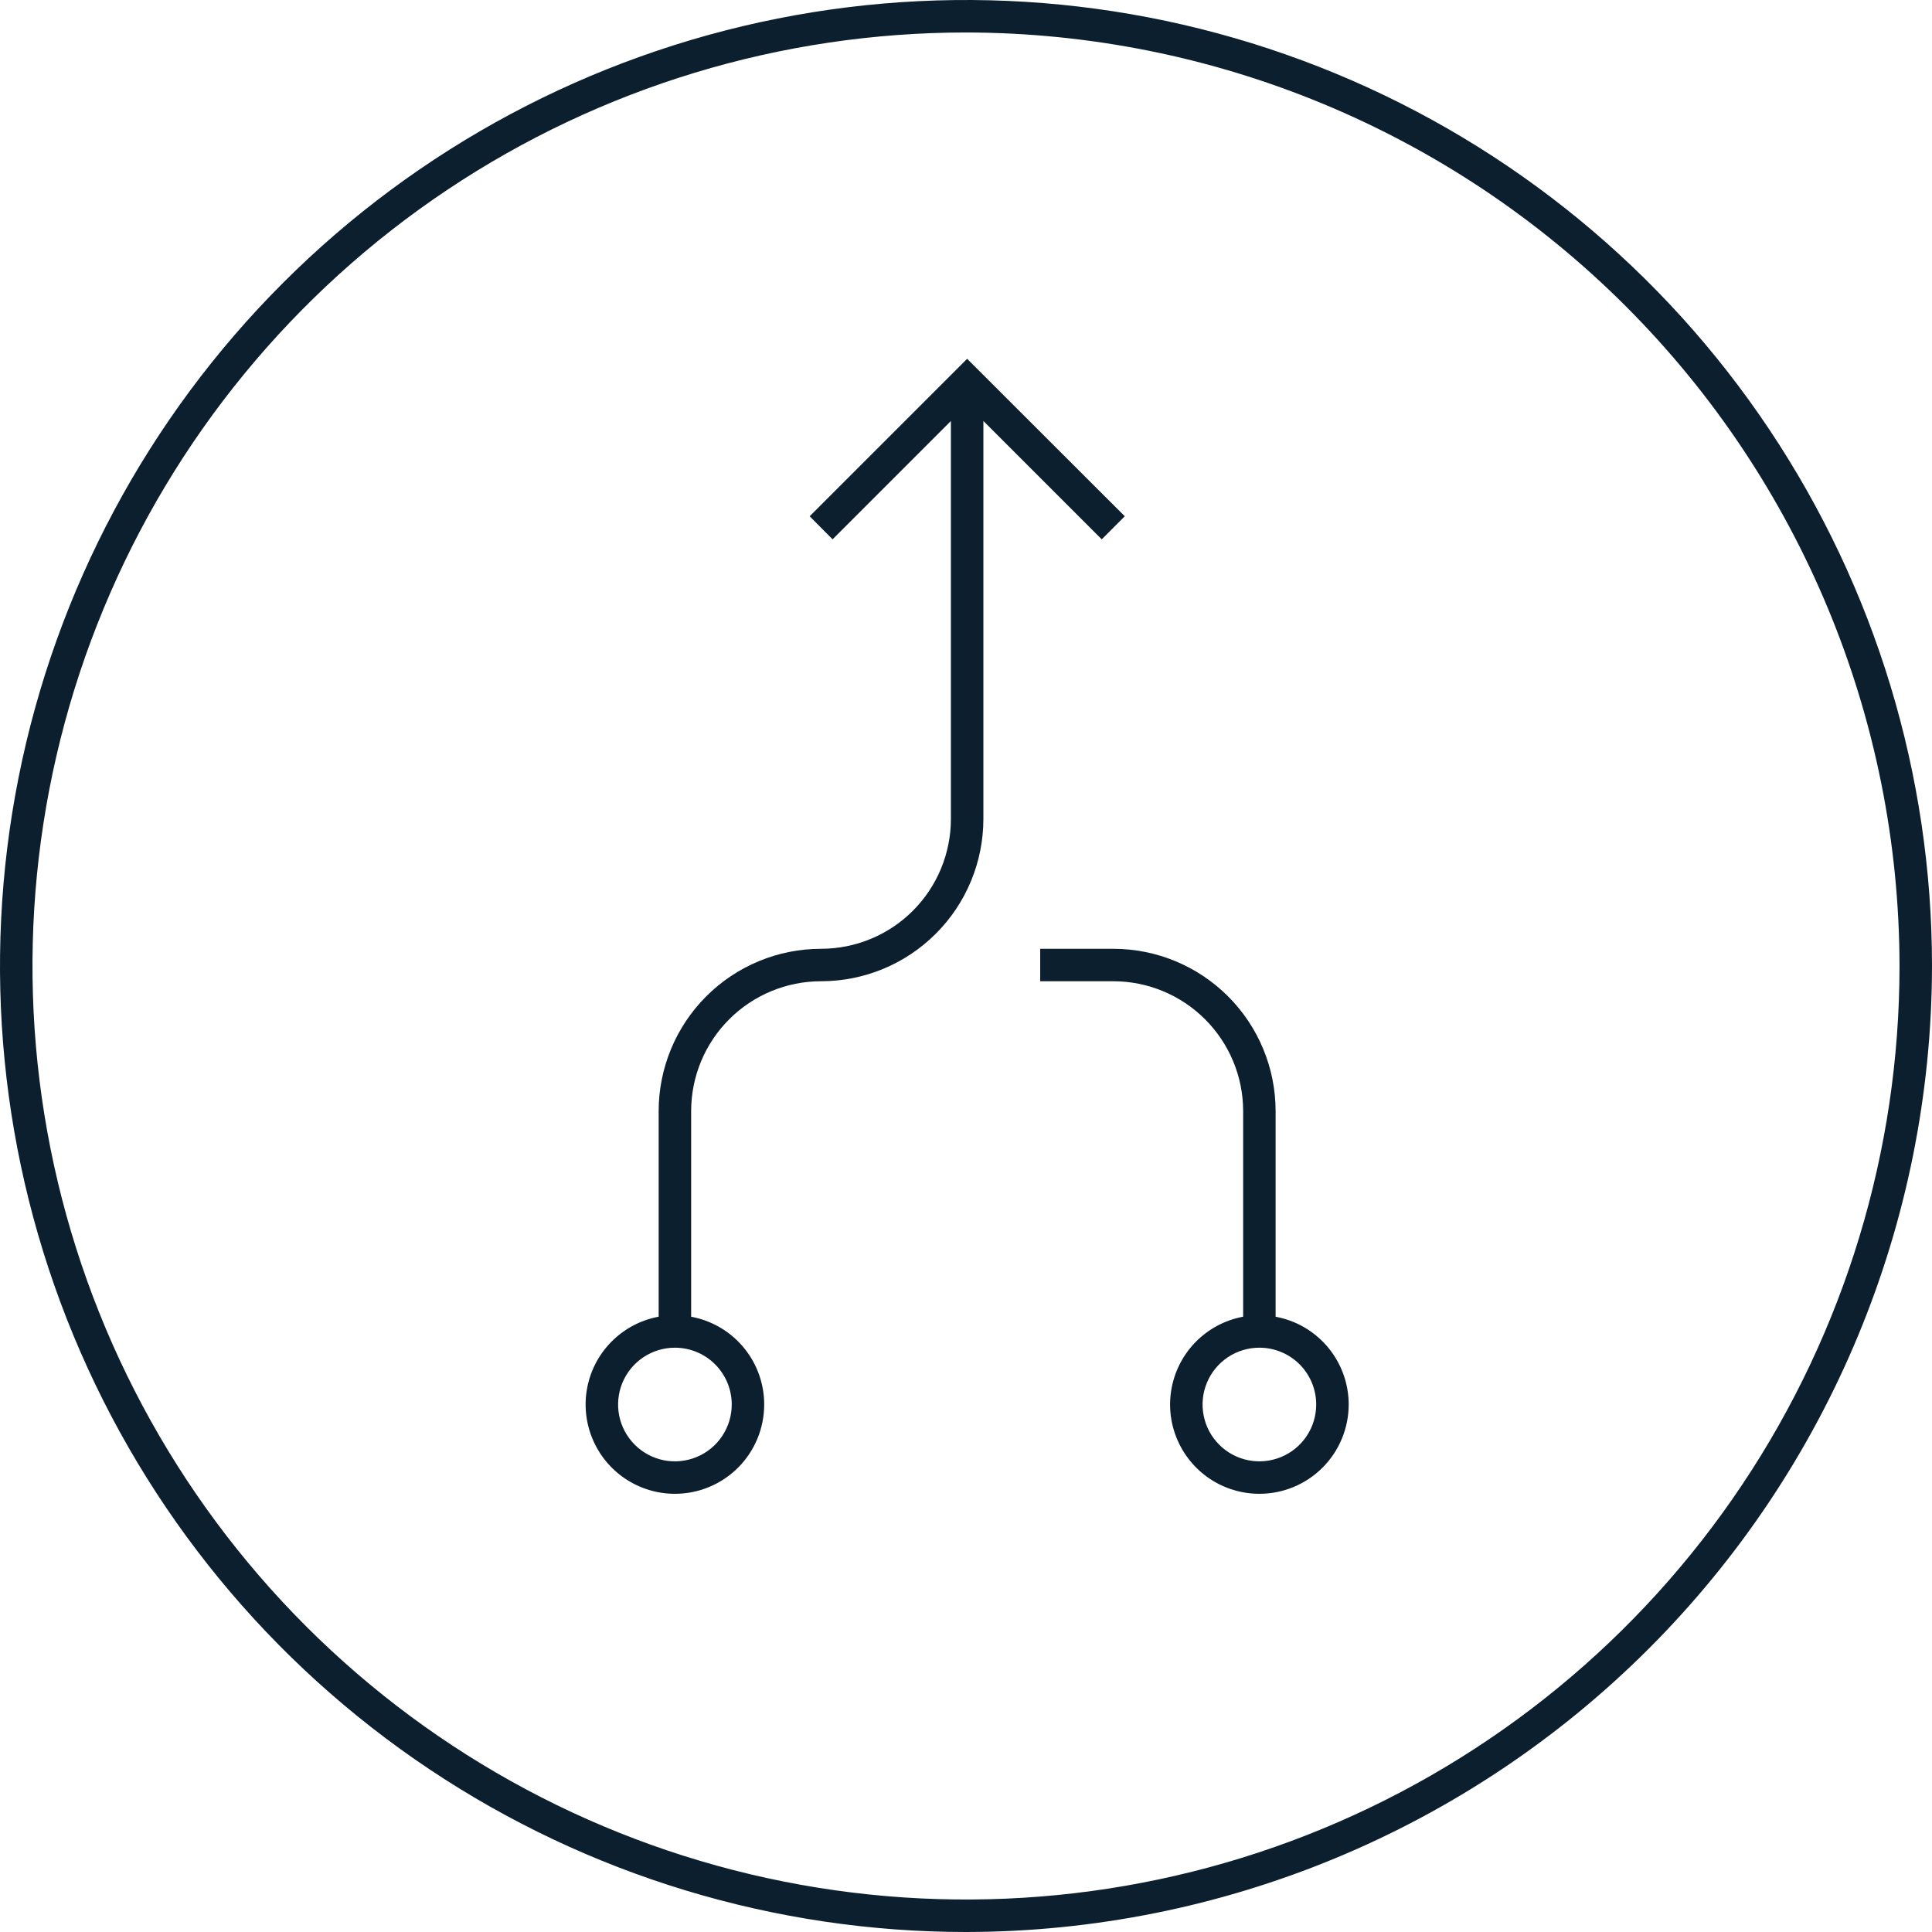
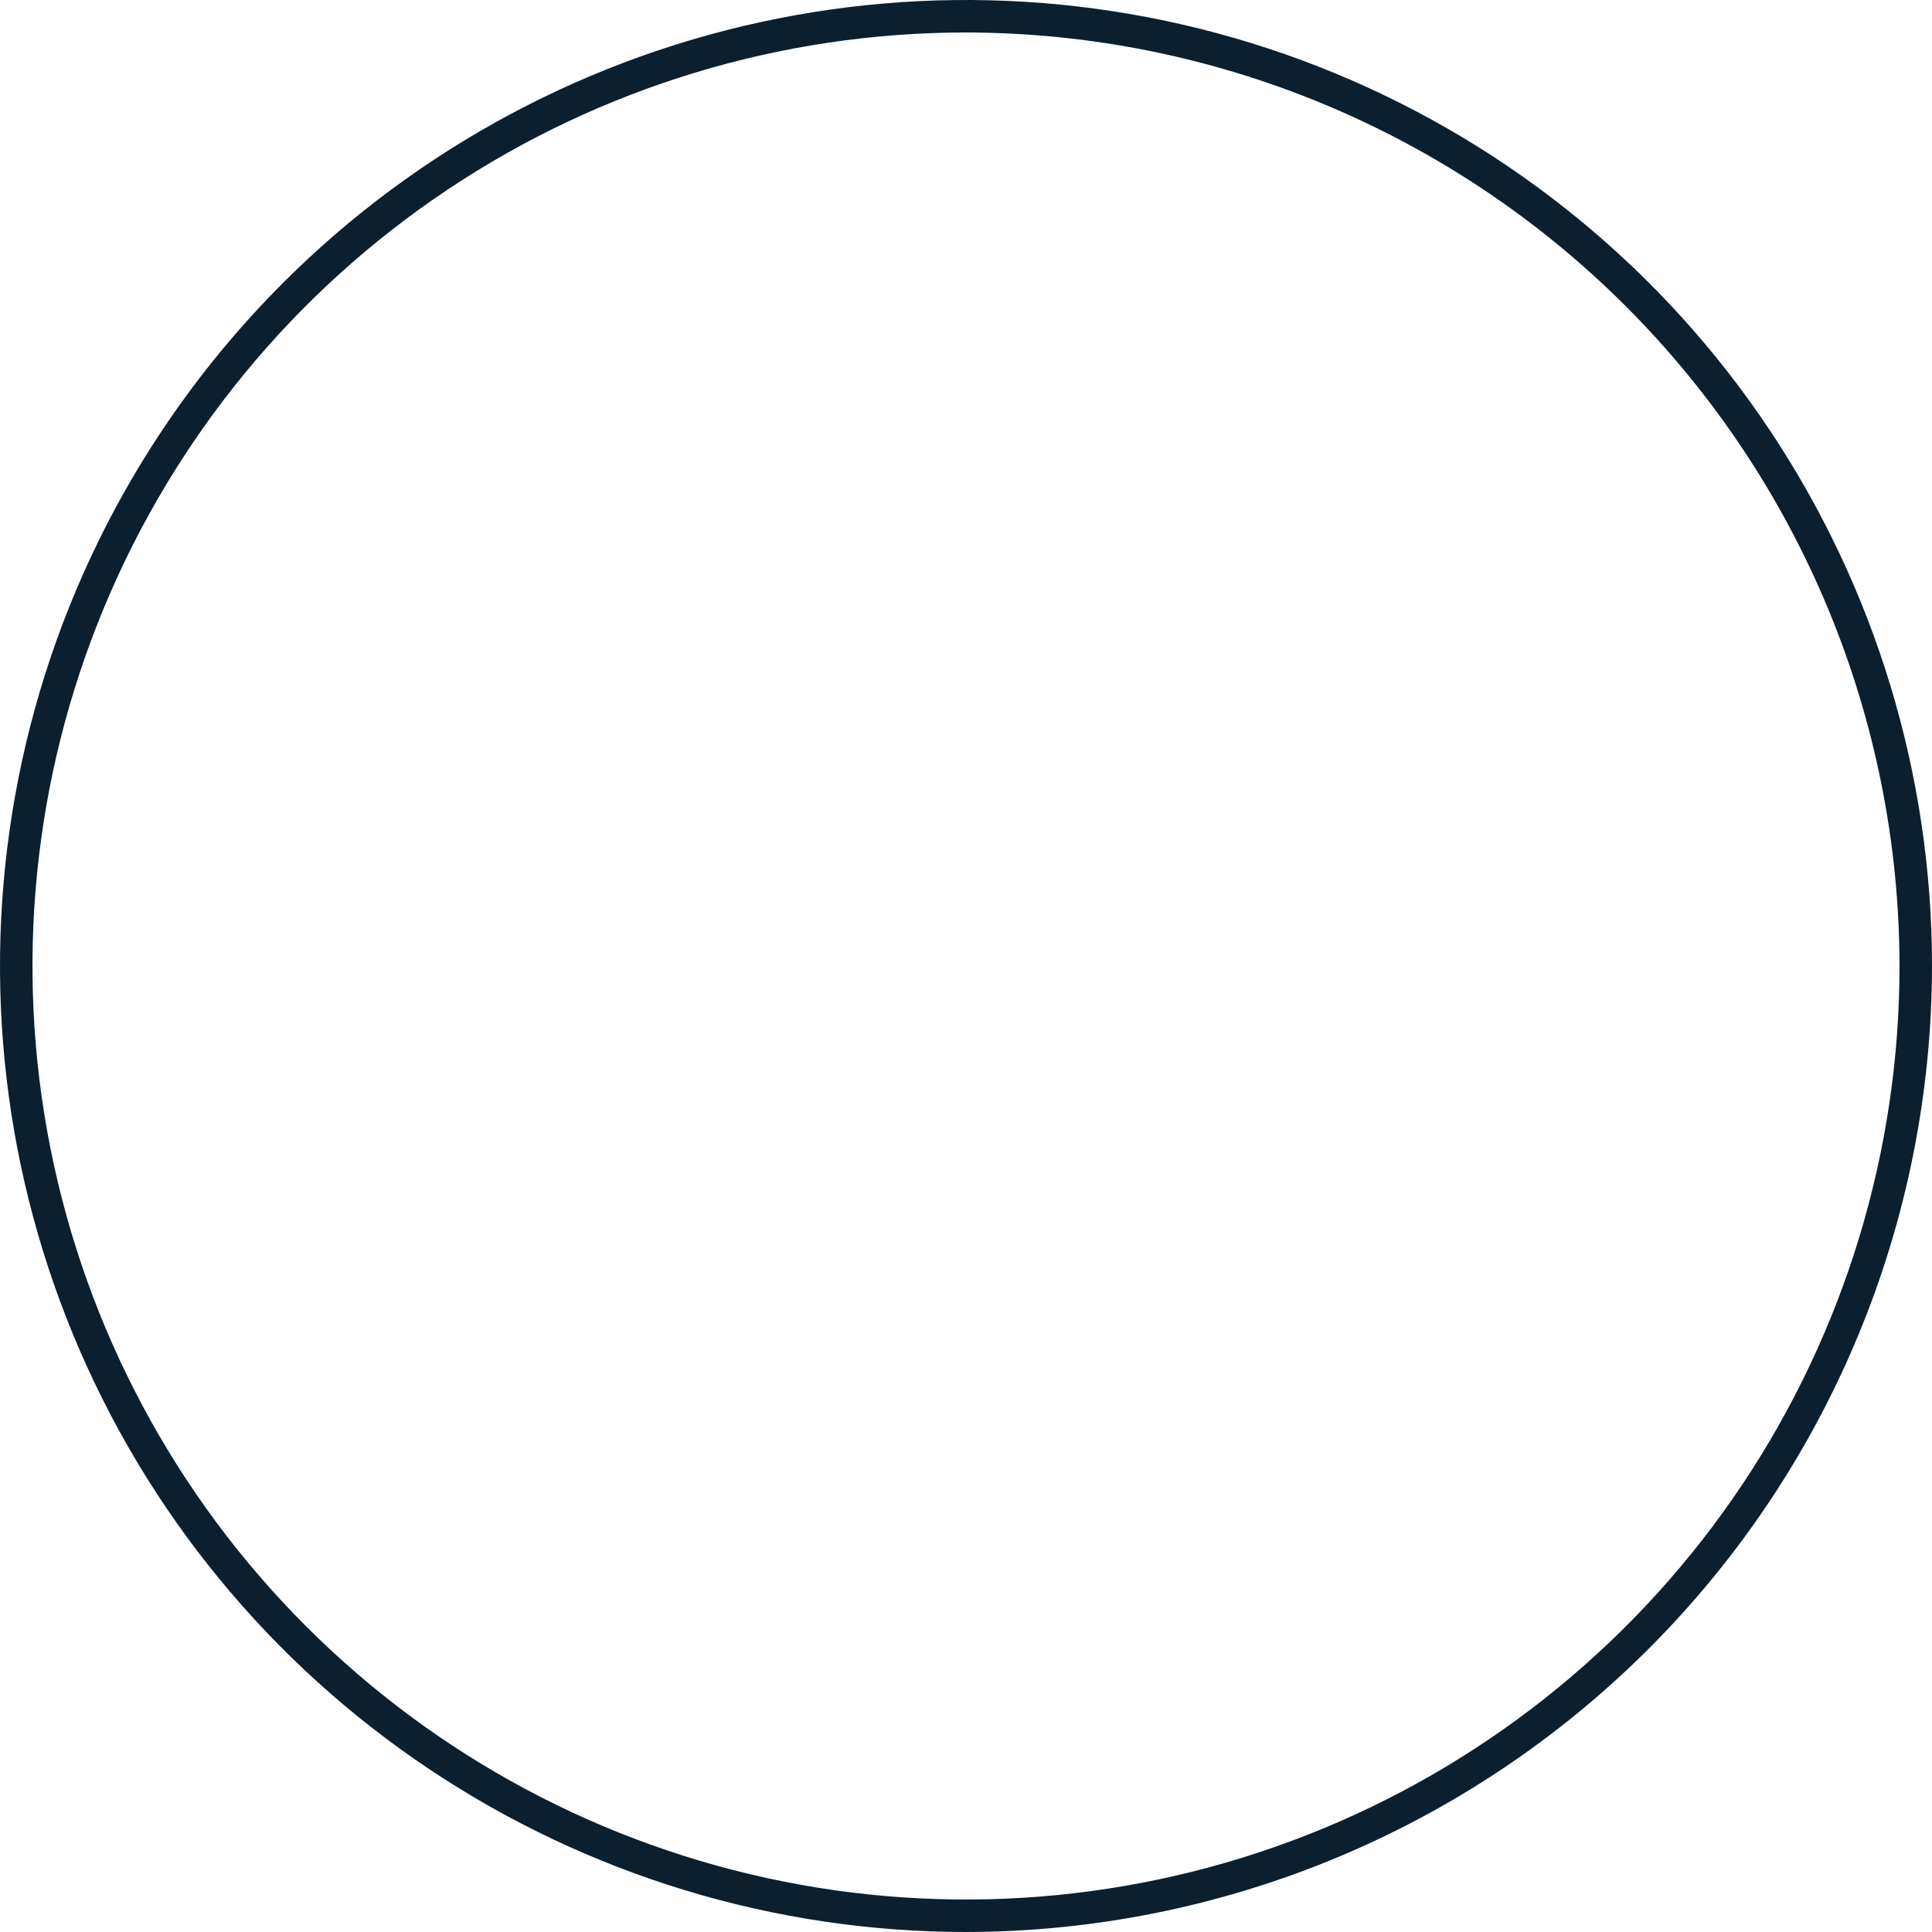
<svg xmlns="http://www.w3.org/2000/svg" width="64" height="64" viewBox="0 0 64 64" fill="none">
  <path d="M32 64C25.671 64 19.484 62.123 14.222 58.607C8.959 55.091 4.858 50.093 2.436 44.246C0.014 38.399 -0.62 31.965 0.615 25.757C1.85 19.55 4.897 13.848 9.373 9.373C13.848 4.897 19.55 1.85 25.757 0.615C31.965 -0.62 38.399 0.014 44.246 2.436C50.093 4.858 55.091 8.959 58.607 14.222C62.123 19.484 64 25.671 64 32C63.99 40.484 60.615 48.617 54.616 54.616C48.617 60.615 40.484 63.99 32 64V64ZM32 1.076C25.884 1.076 19.905 2.889 14.819 6.287C9.734 9.685 5.77 14.515 3.43 20.166C1.089 25.817 0.477 32.034 1.67 38.033C2.863 44.032 5.808 49.542 10.133 53.867C14.458 58.192 19.968 61.137 25.967 62.33C31.966 63.523 38.184 62.911 43.834 60.57C49.485 58.23 54.315 54.266 57.713 49.181C61.111 44.095 62.924 38.116 62.924 32C62.914 23.801 59.653 15.941 53.856 10.144C48.059 4.347 40.199 1.086 32 1.076V1.076Z" fill="#0B1F2F" />
-   <path fill-rule="evenodd" clip-rule="evenodd" d="M32.576 13.945L36.497 17.866L37.26 17.102L32.038 11.886L26.821 17.102L27.58 17.866L31.5 13.946V27.127C31.5 28.268 31.047 29.363 30.24 30.17C29.433 30.977 28.339 31.43 27.198 31.43C25.771 31.43 24.403 31.997 23.395 33.005C22.386 34.014 21.819 35.382 21.819 36.808V43.618C21.806 43.62 21.793 43.623 21.78 43.625C21.206 43.739 20.68 44.021 20.266 44.435C19.852 44.848 19.57 45.376 19.456 45.949C19.342 46.523 19.401 47.118 19.625 47.658C19.849 48.199 20.228 48.661 20.714 48.986C21.201 49.311 21.772 49.484 22.357 49.484C23.142 49.484 23.894 49.173 24.449 48.618C25.004 48.063 25.315 47.311 25.315 46.526C25.315 45.941 25.142 45.369 24.817 44.883C24.492 44.397 24.03 44.017 23.489 43.794C23.297 43.714 23.098 43.655 22.895 43.618V36.808C22.895 35.667 23.348 34.573 24.155 33.766C24.962 32.959 26.056 32.505 27.198 32.505C28.624 32.505 29.992 31.939 31 30.93C32.009 29.922 32.576 28.554 32.576 27.127V13.945ZM41.181 36.808V43.618L41.142 43.625C40.568 43.739 40.041 44.021 39.627 44.435C39.213 44.848 38.932 45.376 38.818 45.949C38.703 46.523 38.762 47.118 38.986 47.658C39.21 48.199 39.589 48.661 40.075 48.986C40.562 49.311 41.134 49.484 41.719 49.484C42.503 49.484 43.256 49.173 43.81 48.618C44.365 48.063 44.677 47.311 44.677 46.526C44.677 45.941 44.503 45.369 44.178 44.883C43.853 44.397 43.391 44.017 42.851 43.794C42.658 43.714 42.459 43.655 42.256 43.618V36.808C42.256 35.382 41.69 34.014 40.681 33.005C39.672 31.997 38.305 31.43 36.878 31.43H34.458V32.505H36.878C38.019 32.505 39.114 32.959 39.92 33.766C40.727 34.573 41.181 35.667 41.181 36.808ZM41.719 44.644C41.346 44.644 40.983 44.754 40.673 44.961C40.363 45.168 40.122 45.462 39.98 45.806C39.837 46.15 39.8 46.529 39.873 46.894C39.945 47.259 40.124 47.594 40.388 47.857C40.651 48.121 40.986 48.3 41.352 48.373C41.717 48.445 42.095 48.408 42.439 48.265C42.783 48.123 43.077 47.882 43.284 47.572C43.491 47.263 43.601 46.899 43.601 46.526C43.601 46.027 43.403 45.548 43.05 45.195C42.697 44.842 42.218 44.644 41.719 44.644ZM21.312 44.961C21.621 44.754 21.985 44.644 22.357 44.644C22.857 44.644 23.335 44.842 23.688 45.195C24.041 45.548 24.24 46.027 24.24 46.526C24.24 46.899 24.129 47.263 23.922 47.572C23.716 47.882 23.422 48.123 23.078 48.265C22.734 48.408 22.355 48.445 21.99 48.373C21.625 48.3 21.29 48.121 21.026 47.857C20.763 47.594 20.584 47.259 20.511 46.894C20.439 46.529 20.476 46.15 20.618 45.806C20.761 45.462 21.002 45.168 21.312 44.961Z" fill="#0B1F2F" />
</svg>